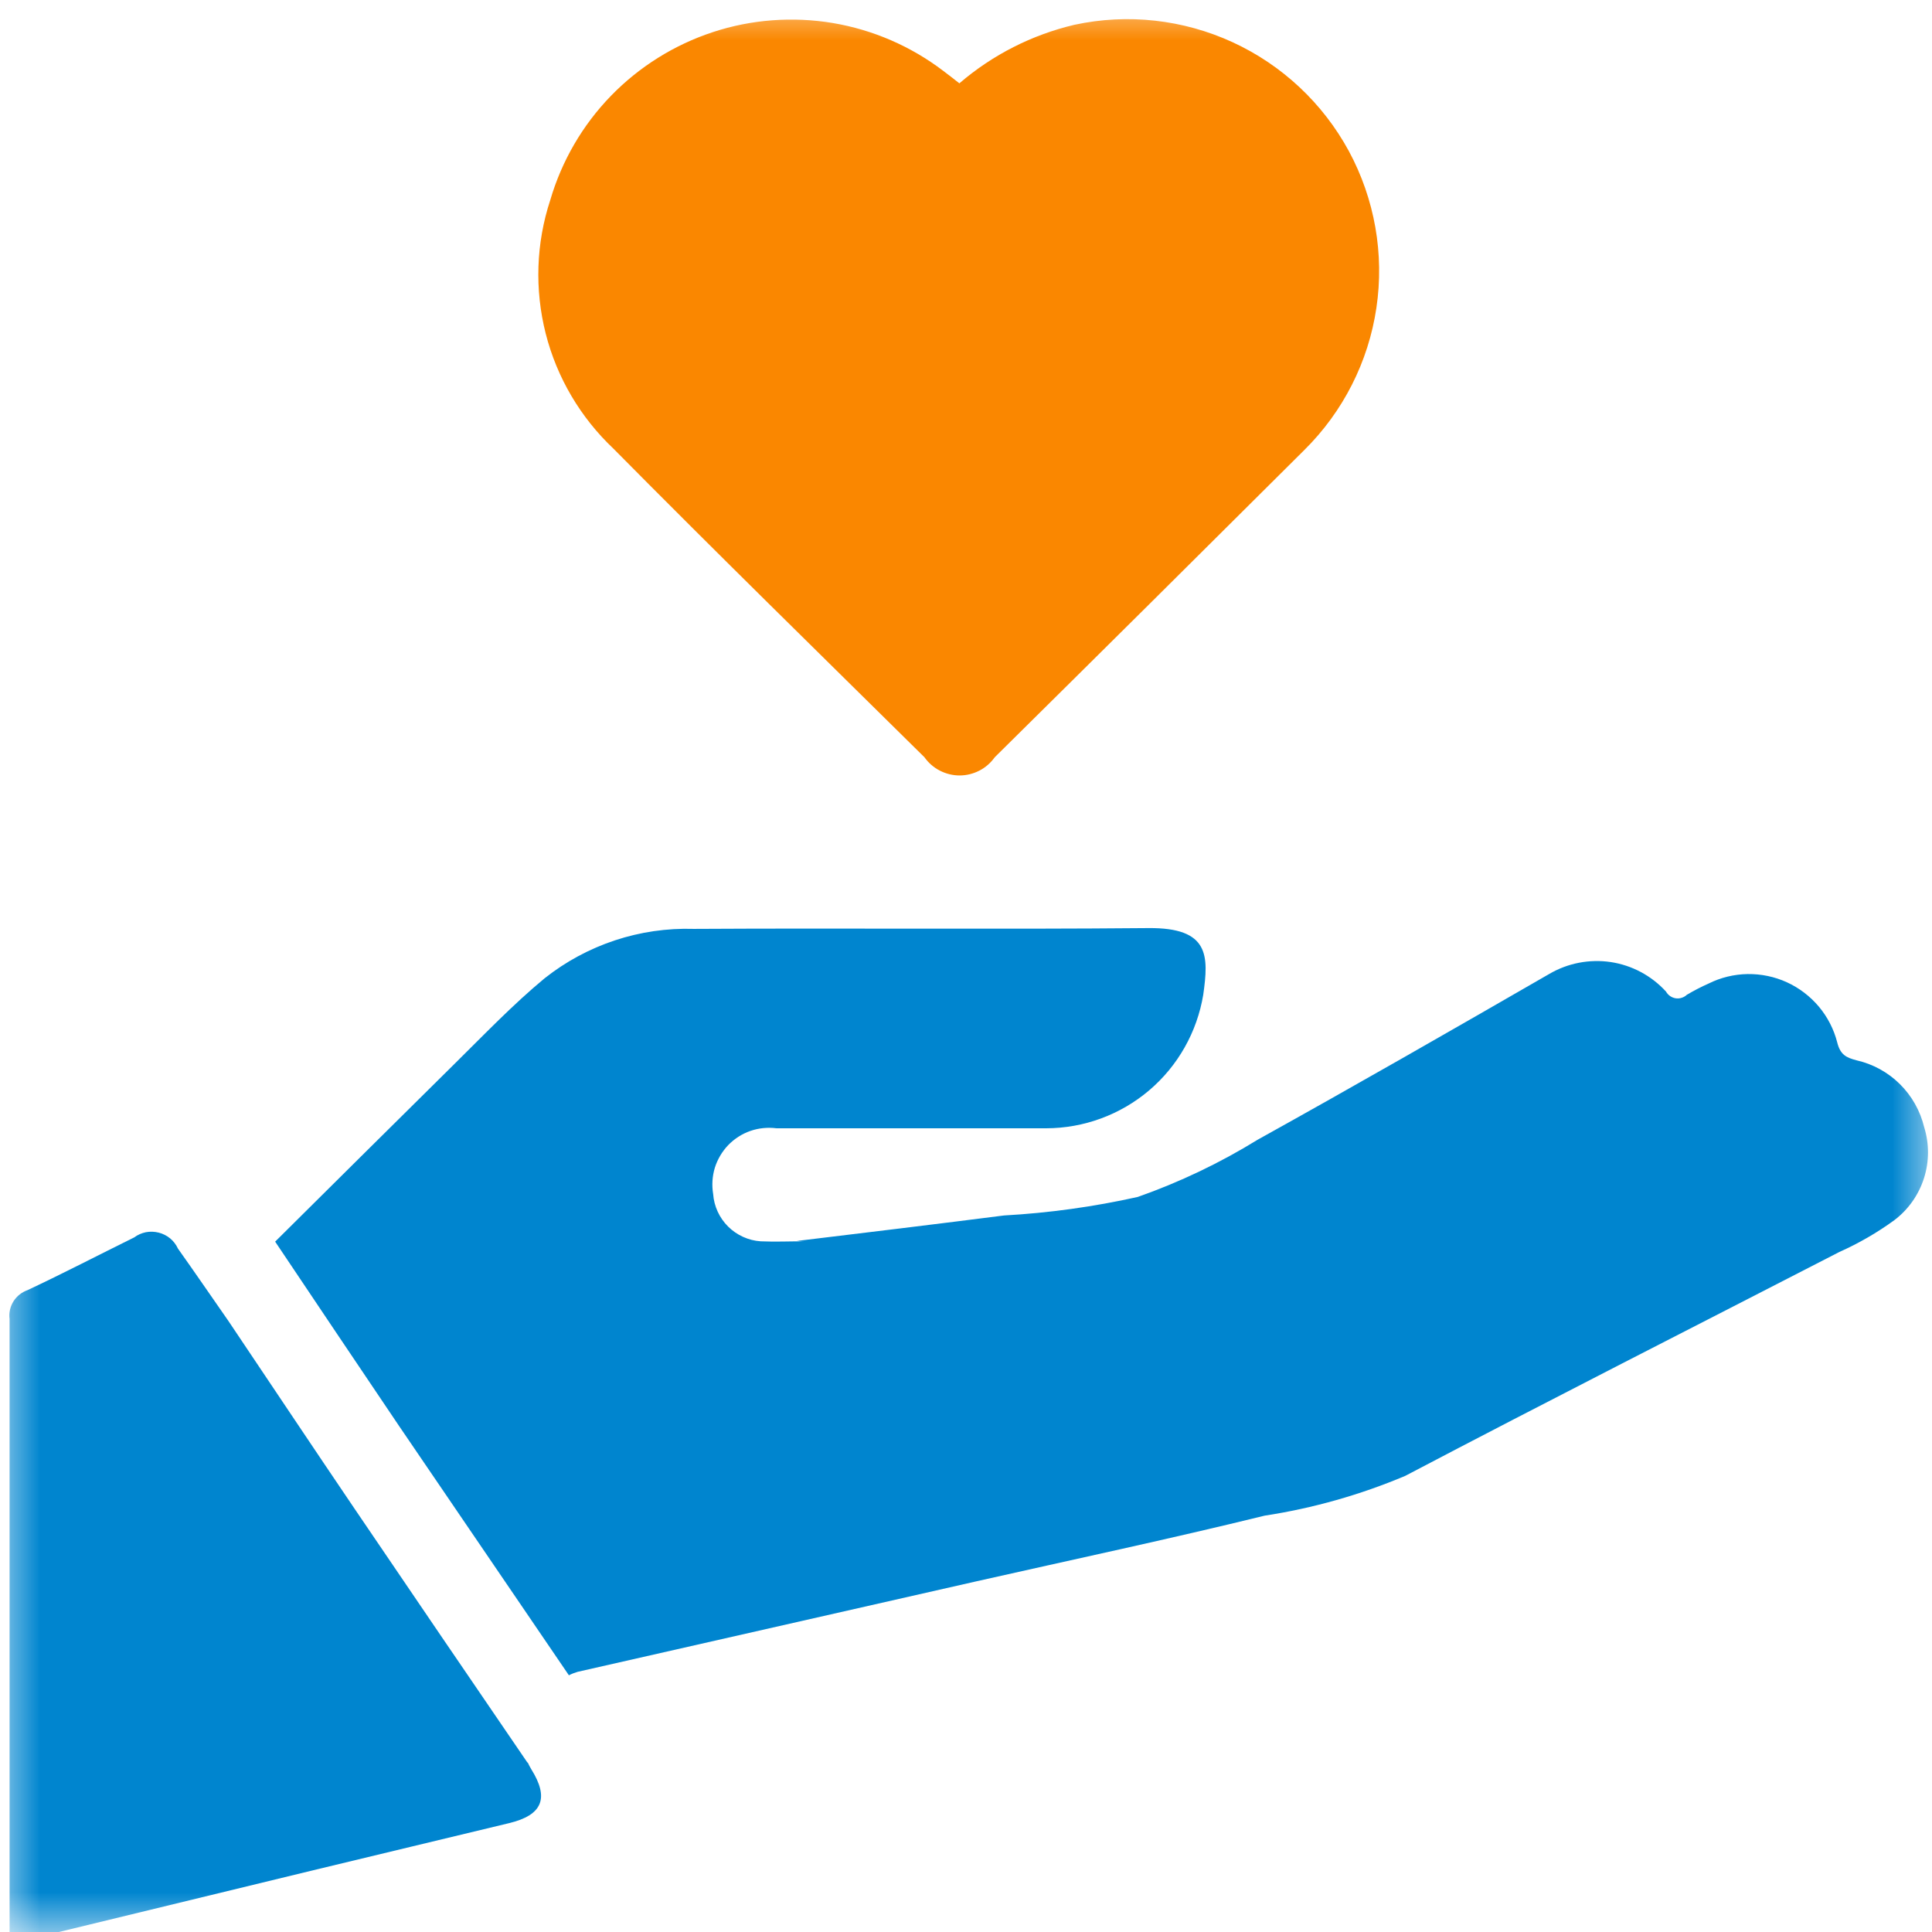
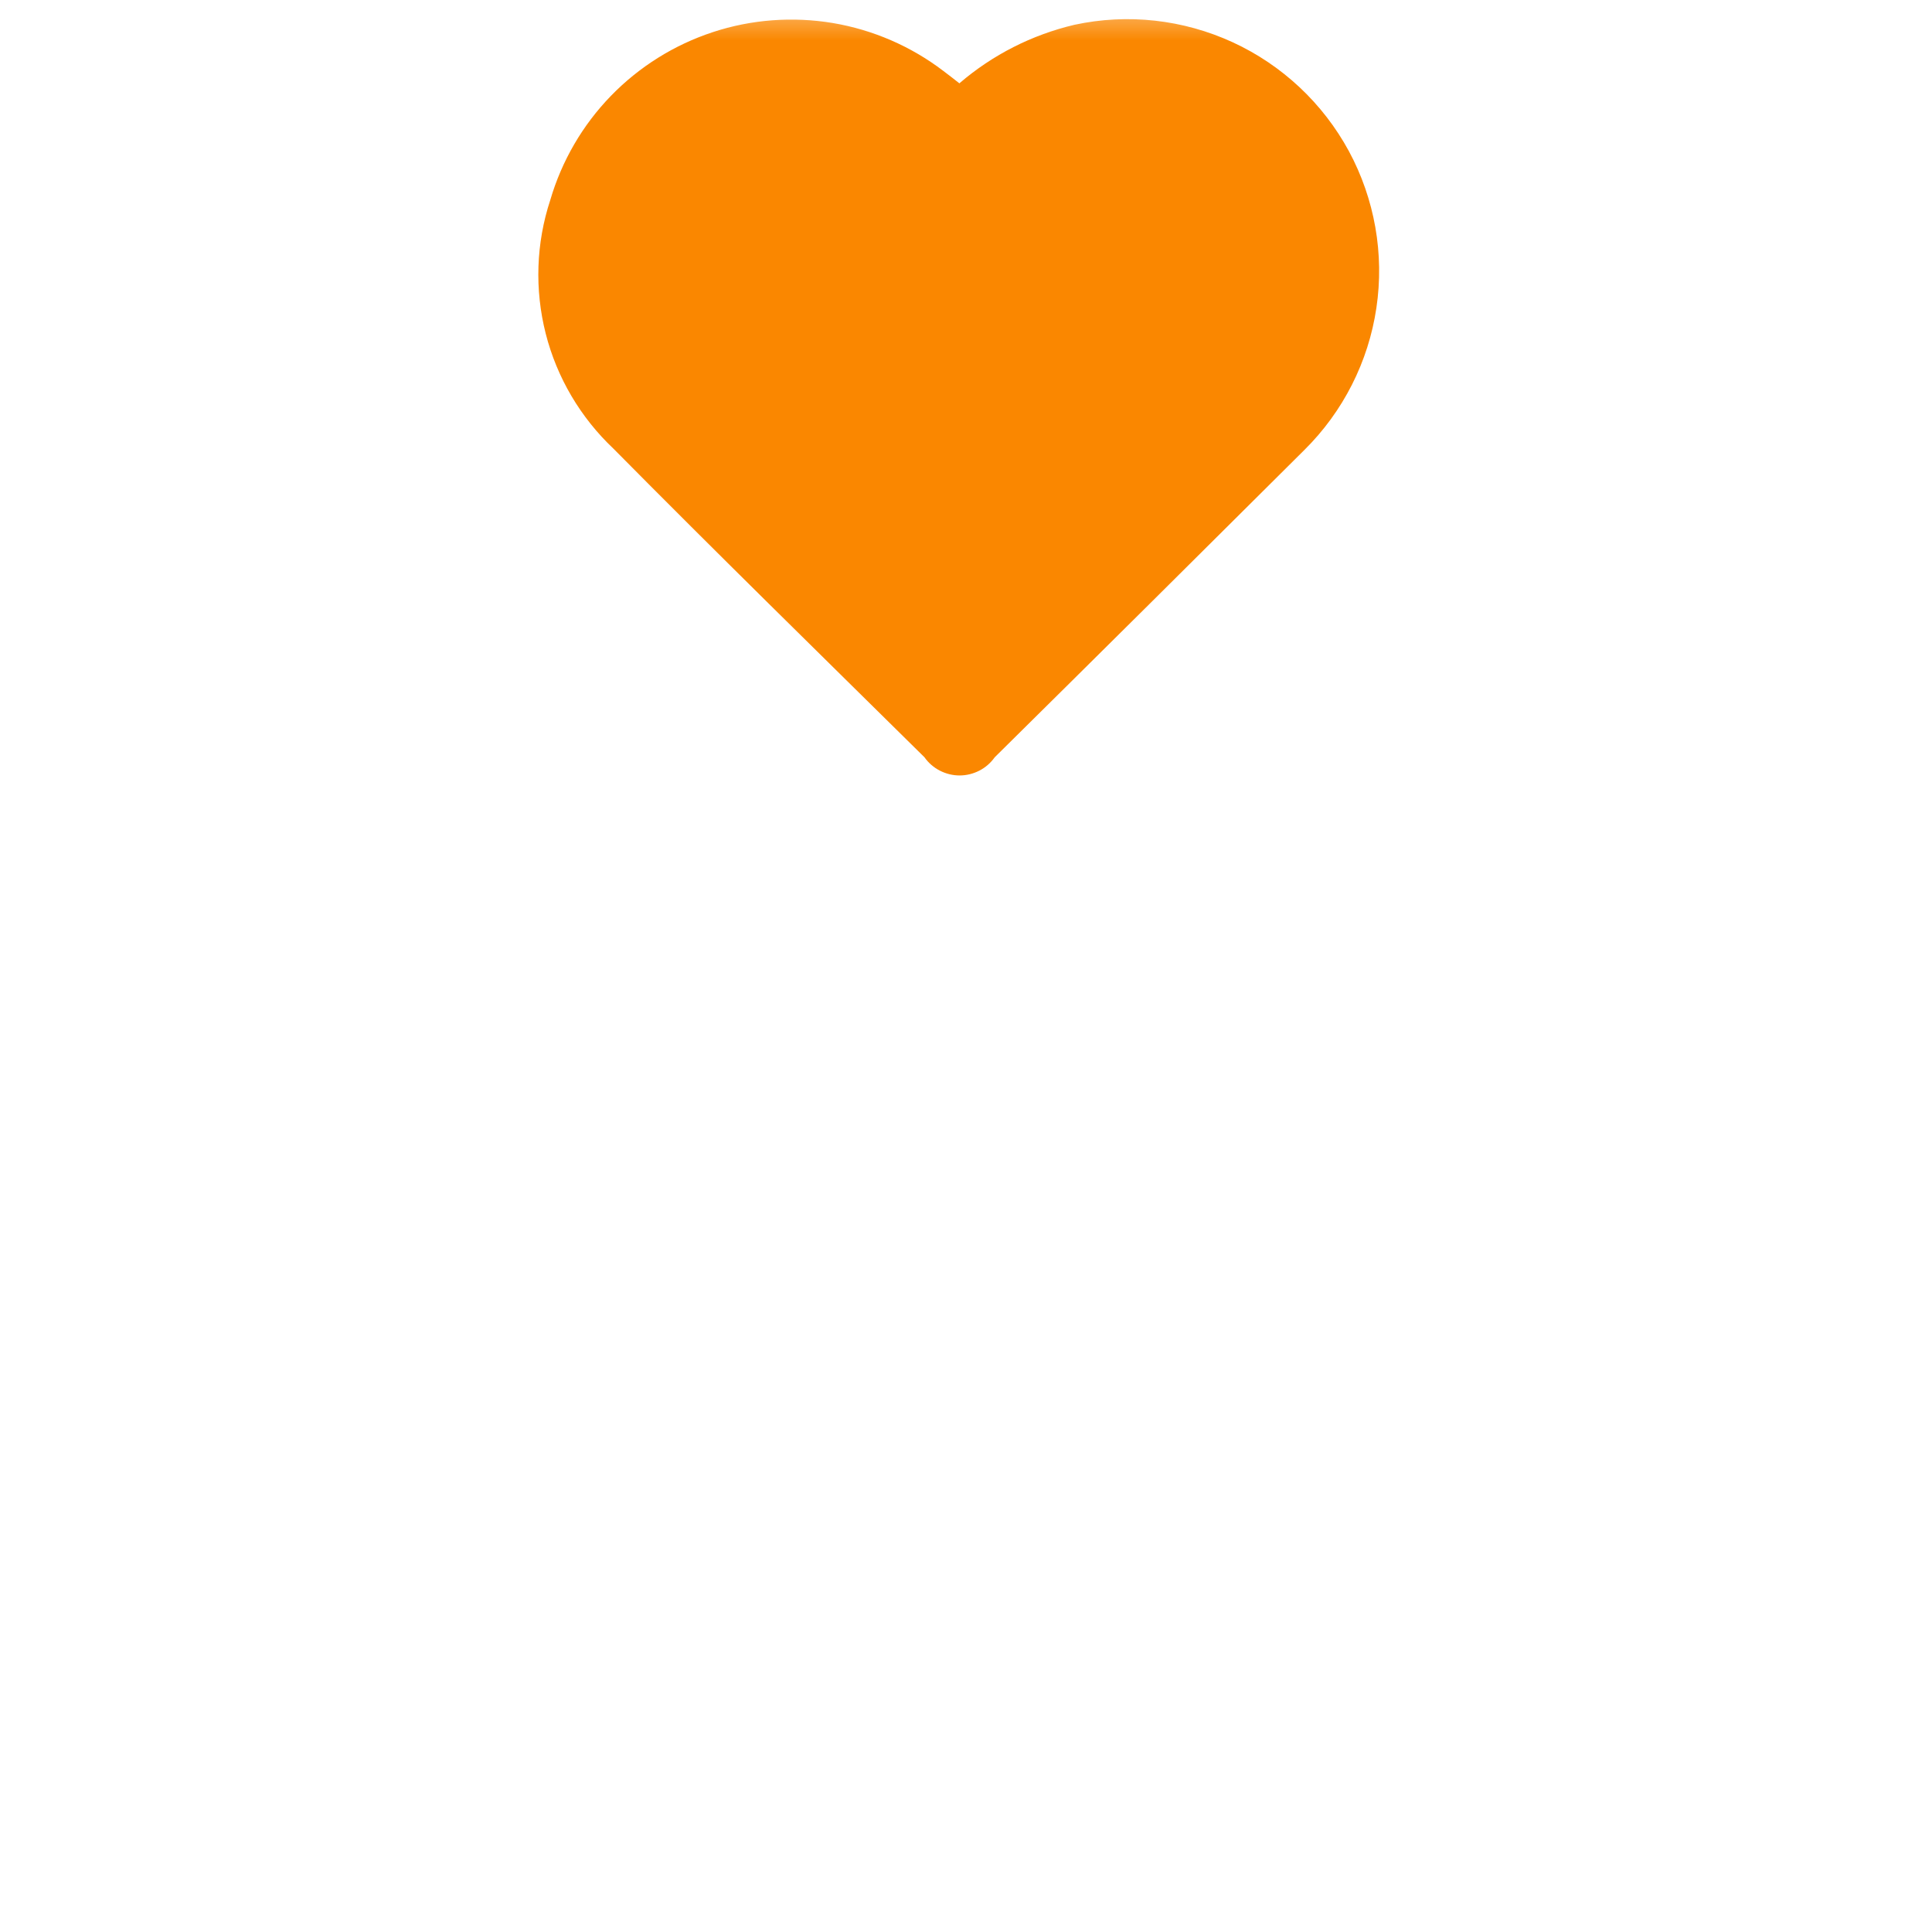
<svg xmlns="http://www.w3.org/2000/svg" width="24" height="24" viewBox="0 0 24 24" fill="none">
  <g id="Mask Group 100 1" clip-path="url(#clip0_34_1625)">
    <g id="Clip path group">
      <mask id="mask0_34_1625" style="mask-type:luminance" maskUnits="userSpaceOnUse" x="0" y="0" width="24" height="24">
        <g id="clip-path">
          <path id="Rectangle 2075" d="M24 0H0V24H24V0Z" fill="white" />
        </g>
      </mask>
      <g mask="url(#mask0_34_1625)">
        <g id="Mask Group 100">
          <g id="gambling">
-             <path id="Path 1595" d="M6.555 21.893C6.569 21.922 6.583 21.951 6.599 21.977C6.825 22.337 6.74 22.548 6.323 22.648C5.513 22.844 4.704 23.036 3.895 23.232C2.723 23.516 1.552 23.8 0.381 24.085C0.339 24.099 0.298 24.118 0.26 24.141H0.119C0.119 21.556 0.119 18.971 0.119 16.385C0.109 16.309 0.126 16.232 0.167 16.166C0.208 16.101 0.27 16.052 0.343 16.026C0.789 15.817 1.224 15.59 1.666 15.372C1.709 15.34 1.759 15.318 1.812 15.307C1.865 15.297 1.919 15.299 1.971 15.312C2.024 15.325 2.072 15.35 2.114 15.384C2.155 15.418 2.188 15.462 2.211 15.511C2.422 15.808 2.628 16.109 2.837 16.409C3.36 17.187 3.88 17.968 4.406 18.744C5.12 19.796 5.835 20.847 6.553 21.897L6.555 21.893Z" fill="#0085CF" />
-             <path id="Path 1596" d="M9.897 15.416C10.66 15.324 11.708 15.197 12.472 15.099C13.031 15.068 13.586 14.991 14.133 14.869C14.653 14.686 15.153 14.448 15.623 14.158C16.837 13.484 18.041 12.793 19.245 12.099C19.475 11.964 19.745 11.912 20.009 11.951C20.273 11.991 20.515 12.12 20.696 12.318C20.708 12.34 20.725 12.358 20.746 12.373C20.766 12.387 20.79 12.397 20.815 12.401C20.84 12.405 20.866 12.403 20.89 12.395C20.914 12.388 20.936 12.375 20.954 12.358C21.042 12.306 21.132 12.259 21.225 12.218C21.375 12.143 21.541 12.103 21.709 12.1C21.877 12.098 22.044 12.132 22.197 12.202C22.35 12.272 22.485 12.375 22.594 12.504C22.702 12.633 22.78 12.784 22.822 12.947C22.861 13.105 22.936 13.138 23.064 13.172C23.267 13.218 23.454 13.321 23.602 13.468C23.75 13.615 23.854 13.8 23.903 14.003C23.967 14.21 23.966 14.431 23.9 14.637C23.834 14.844 23.706 15.025 23.534 15.156C23.32 15.312 23.09 15.445 22.848 15.553C21.05 16.479 19.248 17.393 17.456 18.334C16.896 18.57 16.31 18.736 15.71 18.828C14.524 19.119 13.329 19.373 12.137 19.642L7.176 20.768C7.138 20.779 7.102 20.793 7.067 20.811C6.364 19.78 5.661 18.748 4.958 17.715C4.442 16.952 3.931 16.188 3.418 15.424C4.16 14.687 4.903 13.951 5.647 13.215C6.013 12.854 6.37 12.48 6.765 12.153C7.291 11.736 7.948 11.518 8.619 11.539C10.501 11.528 12.383 11.546 14.265 11.529C15.028 11.522 15.015 11.875 14.947 12.358C14.87 12.82 14.633 13.241 14.275 13.545C13.918 13.848 13.465 14.015 12.996 14.016C11.879 14.016 10.763 14.016 9.646 14.016C9.537 14.002 9.425 14.013 9.321 14.049C9.217 14.085 9.123 14.146 9.046 14.225C8.97 14.305 8.913 14.401 8.88 14.506C8.848 14.612 8.841 14.723 8.859 14.832C8.87 14.985 8.936 15.128 9.044 15.236C9.153 15.344 9.297 15.41 9.449 15.42C9.628 15.428 9.808 15.42 9.988 15.42" fill="#0085CF" />
            <path id="Path 1597" d="M11.919 1.034C12.33 0.681 12.82 0.432 13.347 0.308C14.009 0.165 14.698 0.242 15.313 0.525C15.927 0.808 16.433 1.282 16.756 1.877C17.077 2.472 17.198 3.156 17.098 3.825C16.999 4.494 16.685 5.113 16.204 5.589C14.925 6.863 13.643 8.136 12.357 9.407C12.307 9.477 12.242 9.534 12.166 9.573C12.09 9.612 12.006 9.633 11.92 9.633C11.835 9.633 11.751 9.612 11.675 9.573C11.599 9.534 11.533 9.477 11.484 9.407C10.194 8.133 8.897 6.864 7.622 5.575C7.211 5.187 6.918 4.691 6.779 4.144C6.64 3.596 6.659 3.021 6.836 2.484C6.978 1.999 7.236 1.555 7.588 1.192C7.94 0.829 8.375 0.557 8.855 0.399C9.335 0.241 9.847 0.203 10.346 0.286C10.844 0.37 11.315 0.574 11.717 0.88C11.783 0.928 11.845 0.979 11.92 1.037L11.919 1.034Z" fill="#FA8700" />
          </g>
        </g>
      </g>
    </g>
  </g>
  <defs>
    <clipPath id="clip0_34_1625">
      <rect width="24" height="24" fill="white" />
    </clipPath>
  </defs>
</svg>